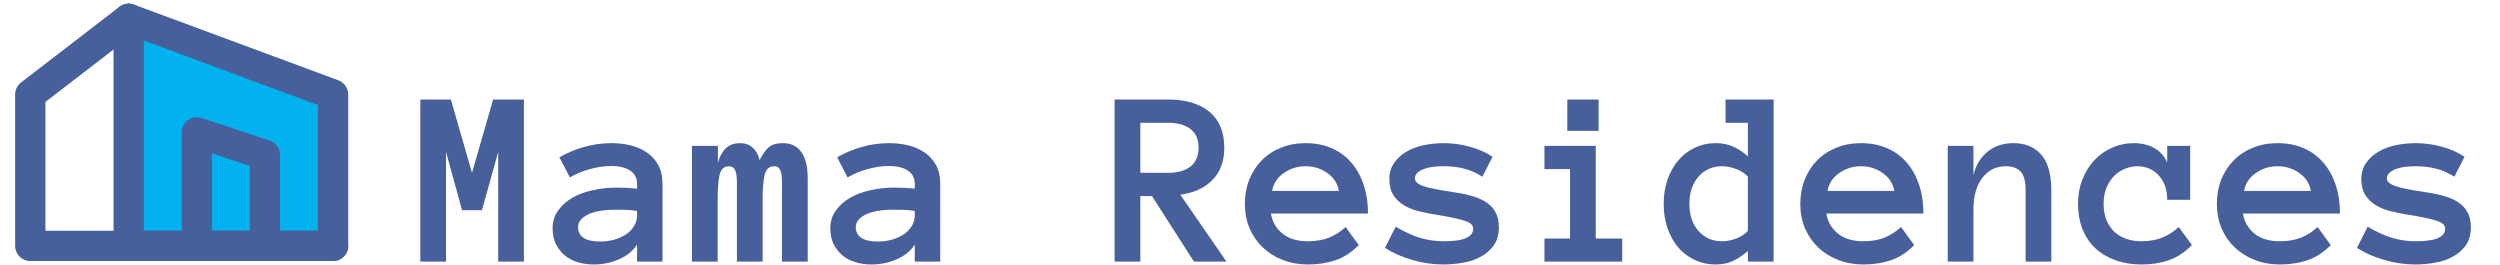
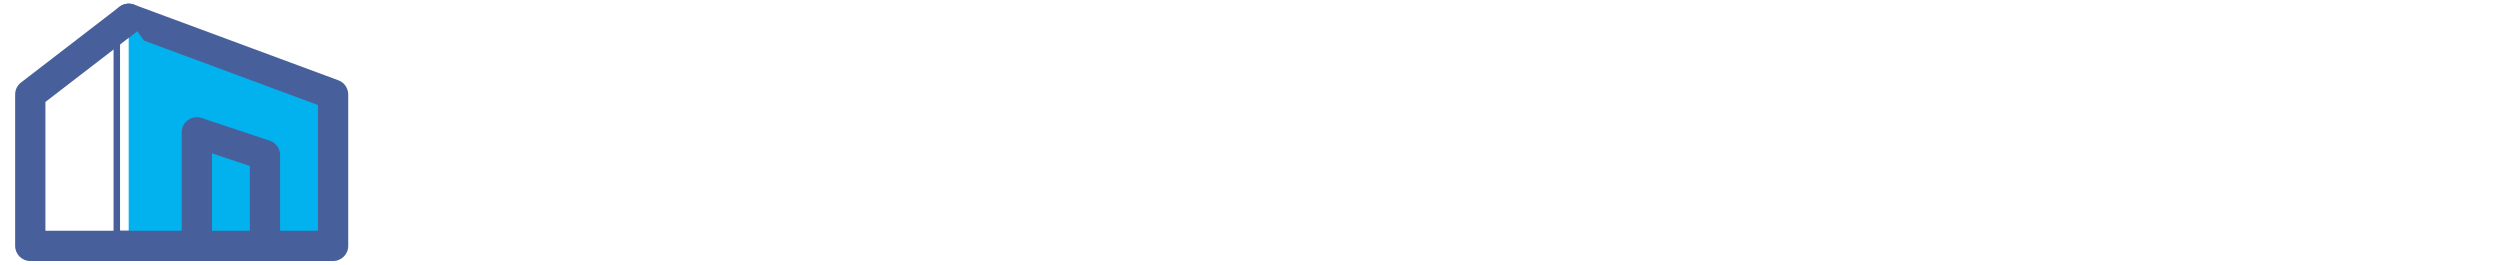
<svg xmlns="http://www.w3.org/2000/svg" width="688" height="73" viewBox="0 0 688 73" fill="none">
  <path fill-rule="evenodd" clip-rule="evenodd" d="M35.416 5.166L91.666 25.999V67.666H35.416V5.166Z" fill="#02B2EE" />
-   <path fill-rule="evenodd" clip-rule="evenodd" d="M33.036 1.747C34.156 0.968 35.585 0.786 36.864 1.259L93.114 22.093C94.748 22.698 95.833 24.257 95.833 26V67.667C95.833 69.968 93.968 71.833 91.667 71.833H35.417C33.115 71.833 31.25 69.968 31.25 67.667V5.167C31.25 3.803 31.917 2.526 33.036 1.747ZM39.583 11.153V63.5H87.5V28.9L39.583 11.153Z" fill="#47609C" />
+   <path fill-rule="evenodd" clip-rule="evenodd" d="M33.036 1.747C34.156 0.968 35.585 0.786 36.864 1.259L93.114 22.093C94.748 22.698 95.833 24.257 95.833 26V67.667C95.833 69.968 93.968 71.833 91.667 71.833H35.417C33.115 71.833 31.25 69.968 31.25 67.667V5.167C31.25 3.803 31.917 2.526 33.036 1.747ZV63.5H87.5V28.9L39.583 11.153Z" fill="#47609C" />
  <path fill-rule="evenodd" clip-rule="evenodd" d="M38.719 2.626C40.122 4.45 39.781 7.066 37.956 8.469L12.499 28.052V63.5H35.416C37.717 63.5 39.583 65.366 39.583 67.667C39.583 69.968 37.717 71.834 35.416 71.834H8.333C6.032 71.834 4.166 69.968 4.166 67.667V26C4.166 24.707 4.767 23.486 5.792 22.698L32.876 1.864C34.7 0.461 37.316 0.802 38.719 2.626Z" fill="#47609C" />
  <path fill-rule="evenodd" clip-rule="evenodd" d="M51.73 33.036C52.817 32.253 54.214 32.04 55.484 32.464L74.234 38.714C75.936 39.281 77.083 40.873 77.083 42.667V67.667C77.083 69.968 75.218 71.833 72.917 71.833C70.615 71.833 68.75 69.968 68.75 67.667V45.67L58.333 42.198V67.667C58.333 69.968 56.468 71.833 54.167 71.833C51.865 71.833 50 69.968 50 67.667V36.417C50 35.077 50.644 33.82 51.73 33.036Z" fill="#47609C" />
-   <path fill-rule="evenodd" clip-rule="evenodd" d="M31.25 67.667C31.25 65.365 33.115 63.5 35.417 63.5H91.667C93.968 63.5 95.833 65.365 95.833 67.667C95.833 69.968 93.968 71.833 91.667 71.833H35.417C33.115 71.833 31.25 69.968 31.25 67.667Z" fill="#47609C" />
-   <path d="M144.181 72H137.105V41.819L132.628 57.85H127.159L122.75 41.819V72H115.675V27.395H124.083L129.894 47.562L135.704 27.395H144.181V72ZM152.076 62.84C152.076 60.971 152.577 59.342 153.58 57.952C154.583 56.539 155.893 55.366 157.511 54.432C159.151 53.497 161.02 52.802 163.116 52.347C165.235 51.868 167.389 51.629 169.576 51.629C170.784 51.629 171.821 51.652 172.687 51.697C173.552 51.743 174.43 51.811 175.318 51.902V50.638C175.318 48.974 174.669 47.732 173.37 46.912C172.094 46.092 170.408 45.682 168.312 45.682C166.397 45.682 164.449 45.955 162.467 46.502C160.484 47.026 158.604 47.801 156.827 48.826L153.956 43.289C156.052 42.081 158.297 41.136 160.689 40.452C163.105 39.746 165.646 39.393 168.312 39.393C170.043 39.393 171.741 39.586 173.404 39.974C175.09 40.361 176.594 40.999 177.916 41.888C179.26 42.776 180.331 43.938 181.129 45.374C181.926 46.787 182.325 48.541 182.325 50.638V72H175.318V67.317C174.202 69.049 172.55 70.394 170.362 71.351C168.198 72.308 165.862 72.786 163.355 72.786C161.806 72.786 160.336 72.57 158.946 72.137C157.579 71.727 156.394 71.1 155.392 70.257C154.389 69.414 153.58 68.377 152.965 67.147C152.372 65.893 152.076 64.458 152.076 62.84ZM165.167 66.463C166.557 66.463 167.856 66.292 169.063 65.95C170.294 65.586 171.376 65.096 172.311 64.481C173.245 63.842 173.974 63.079 174.498 62.19C175.045 61.302 175.318 60.322 175.318 59.251V58.055C174.202 57.872 173.154 57.77 172.174 57.747C171.194 57.724 170.328 57.713 169.576 57.713C166.113 57.713 163.492 58.169 161.715 59.08C159.96 59.992 159.083 61.12 159.083 62.464C159.083 65.13 161.111 66.463 165.167 66.463ZM222.281 72H215.206V50.159C215.206 48.655 215.047 47.55 214.728 46.844C214.431 46.115 213.896 45.75 213.121 45.75C211.708 45.75 210.808 46.547 210.421 48.143C210.056 49.715 209.874 52.016 209.874 55.047V72H202.799V50.159C202.799 48.655 202.639 47.55 202.32 46.844C202.001 46.115 201.443 45.75 200.646 45.75C199.256 45.75 198.378 46.547 198.014 48.143C197.672 49.715 197.501 52.016 197.501 55.047V72H190.426V40.145H197.569V44.759C198.071 43.004 198.811 41.671 199.791 40.76C200.771 39.848 202.081 39.393 203.722 39.393C205.089 39.393 206.228 39.814 207.14 40.657C208.074 41.477 208.712 42.617 209.054 44.075C209.851 42.48 210.672 41.307 211.515 40.555C212.381 39.78 213.702 39.393 215.479 39.393C217.667 39.393 219.342 40.202 220.504 41.819C221.689 43.414 222.281 45.841 222.281 49.1V72ZM228.502 62.84C228.502 60.971 229.003 59.342 230.006 57.952C231.008 56.539 232.319 55.366 233.937 54.432C235.577 53.497 237.446 52.802 239.542 52.347C241.661 51.868 243.814 51.629 246.002 51.629C247.21 51.629 248.246 51.652 249.112 51.697C249.978 51.743 250.855 51.811 251.744 51.902V50.638C251.744 48.974 251.095 47.732 249.796 46.912C248.52 46.092 246.834 45.682 244.737 45.682C242.823 45.682 240.875 45.955 238.893 46.502C236.91 47.026 235.03 47.801 233.253 48.826L230.382 43.289C232.478 42.081 234.723 41.136 237.115 40.452C239.531 39.746 242.071 39.393 244.737 39.393C246.469 39.393 248.167 39.586 249.83 39.974C251.516 40.361 253.02 40.999 254.342 41.888C255.686 42.776 256.757 43.938 257.555 45.374C258.352 46.787 258.751 48.541 258.751 50.638V72H251.744V67.317C250.628 69.049 248.976 70.394 246.788 71.351C244.623 72.308 242.288 72.786 239.781 72.786C238.232 72.786 236.762 72.57 235.372 72.137C234.005 71.727 232.82 71.1 231.817 70.257C230.815 69.414 230.006 68.377 229.391 67.147C228.798 65.893 228.502 64.458 228.502 62.84ZM241.593 66.463C242.983 66.463 244.282 66.292 245.489 65.95C246.72 65.586 247.802 65.096 248.736 64.481C249.671 63.842 250.4 63.079 250.924 62.19C251.471 61.302 251.744 60.322 251.744 59.251V58.055C250.628 57.872 249.579 57.77 248.6 57.747C247.62 57.724 246.754 57.713 246.002 57.713C242.538 57.713 239.918 58.169 238.141 59.08C236.386 59.992 235.509 61.12 235.509 62.464C235.509 65.13 237.537 66.463 241.593 66.463ZM337.535 72H328.58L317.027 53.953H313.814V72H306.739V27.395H321.437C326.336 27.395 330.141 28.523 332.853 30.779C335.564 33.012 336.92 36.328 336.92 40.726C336.92 42.685 336.612 44.417 335.997 45.921C335.405 47.402 334.55 48.678 333.434 49.749C332.34 50.82 331.052 51.675 329.571 52.312C328.113 52.928 326.529 53.349 324.82 53.577L337.535 72ZM329.845 40.623C329.845 38.344 329.093 36.635 327.589 35.496C326.108 34.357 324.057 33.787 321.437 33.787H313.814V47.562H321.437C324.057 47.562 326.108 46.992 327.589 45.852C329.093 44.713 329.845 42.97 329.845 40.623ZM349.771 58.773C350.113 60.96 351.15 62.783 352.882 64.241C354.636 65.677 356.983 66.394 359.923 66.394C362.224 66.394 364.218 66.041 365.904 65.335C367.613 64.606 369.083 63.649 370.313 62.464L373.937 67.454C371.886 69.505 369.71 70.906 367.408 71.658C365.13 72.41 362.634 72.786 359.923 72.786C357.462 72.786 355.172 72.376 353.053 71.556C350.934 70.735 349.099 69.596 347.55 68.138C346 66.657 344.781 64.902 343.893 62.874C343.027 60.846 342.594 58.59 342.594 56.106C342.594 53.691 342.993 51.469 343.79 49.441C344.61 47.391 345.75 45.625 347.208 44.144C348.689 42.64 350.455 41.477 352.506 40.657C354.557 39.814 356.824 39.393 359.308 39.393C361.882 39.393 364.218 39.837 366.314 40.726C368.411 41.592 370.2 42.856 371.681 44.52C373.185 46.183 374.358 48.222 375.201 50.638C376.044 53.03 376.466 55.742 376.466 58.773H349.771ZM368.468 52.552C368.103 50.501 367.044 48.86 365.289 47.63C363.535 46.377 361.541 45.75 359.308 45.75C357.075 45.75 355.069 46.377 353.292 47.63C351.515 48.86 350.444 50.501 350.079 52.552H368.468ZM412.491 62.464C412.491 64.537 412.024 66.224 411.09 67.522C410.156 68.821 408.948 69.87 407.467 70.667C406.008 71.465 404.368 72.011 402.545 72.308C400.745 72.627 398.979 72.786 397.247 72.786C394.353 72.786 391.471 72.365 388.6 71.522C385.729 70.678 383.245 69.573 381.148 68.206L384.088 62.395C386.594 63.854 388.884 64.891 390.958 65.506C393.054 66.098 395.151 66.394 397.247 66.394C400.095 66.394 402.169 66.098 403.468 65.506C404.767 64.891 405.416 64.047 405.416 62.977C405.416 62.453 405.234 62.02 404.869 61.678C404.505 61.336 403.901 61.028 403.058 60.755C402.215 60.459 401.098 60.174 399.708 59.9C398.341 59.604 396.632 59.297 394.581 58.977C392.94 58.704 391.38 58.374 389.898 57.986C388.44 57.576 387.153 57.007 386.036 56.277C384.92 55.548 384.02 54.625 383.336 53.509C382.675 52.392 382.345 50.991 382.345 49.305C382.345 47.596 382.778 46.115 383.644 44.861C384.532 43.585 385.683 42.537 387.096 41.717C388.531 40.897 390.138 40.304 391.915 39.94C393.692 39.575 395.47 39.393 397.247 39.393C399.754 39.393 402.18 39.723 404.527 40.384C406.897 41.022 408.971 41.945 410.748 43.152L407.945 48.621C406.168 47.505 404.436 46.753 402.75 46.365C401.087 45.955 399.252 45.75 397.247 45.75C396.404 45.75 395.527 45.796 394.615 45.887C393.704 45.978 392.861 46.16 392.086 46.434C391.311 46.684 390.662 47.037 390.138 47.493C389.636 47.926 389.386 48.462 389.386 49.1C389.386 49.943 390.126 50.638 391.607 51.185C393.111 51.709 395.663 52.233 399.264 52.757C401.223 53.03 403.012 53.383 404.63 53.816C406.248 54.227 407.638 54.796 408.8 55.525C409.962 56.232 410.862 57.155 411.5 58.294C412.161 59.41 412.491 60.8 412.491 62.464ZM439.938 36.009H431.324V27.395H439.938V36.009ZM446.432 72H425.035V65.643H432.076V46.536H425.035V40.145H439.151V65.643H446.432V72ZM488.097 72H481.021V69.061C479.654 70.268 478.276 71.191 476.886 71.829C475.496 72.467 473.912 72.786 472.135 72.786C470.084 72.786 468.181 72.376 466.427 71.556C464.672 70.735 463.157 69.596 461.881 68.138C460.628 66.657 459.636 64.891 458.907 62.84C458.201 60.789 457.848 58.545 457.848 56.106C457.848 53.691 458.201 51.458 458.907 49.407C459.636 47.334 460.628 45.568 461.881 44.109C463.157 42.628 464.672 41.477 466.427 40.657C468.181 39.814 470.084 39.393 472.135 39.393C473.912 39.393 475.496 39.7 476.886 40.315C478.276 40.908 479.654 41.808 481.021 43.016V33.787H474.869V27.395H488.097V72ZM481.021 48.621C480.178 47.687 479.085 46.98 477.74 46.502C476.419 46.001 475.154 45.75 473.946 45.75C471.28 45.75 469.104 46.707 467.418 48.621C465.755 50.535 464.923 53.03 464.923 56.106C464.923 59.183 465.755 61.666 467.418 63.558C469.104 65.449 471.28 66.394 473.946 66.394C475.154 66.394 476.419 66.155 477.74 65.677C479.085 65.175 480.178 64.458 481.021 63.523V48.621ZM502.623 58.773C502.965 60.96 504.002 62.783 505.733 64.241C507.488 65.677 509.835 66.394 512.774 66.394C515.076 66.394 517.07 66.041 518.756 65.335C520.465 64.606 521.935 63.649 523.165 62.464L526.788 67.454C524.737 69.505 522.561 70.906 520.26 71.658C517.981 72.41 515.486 72.786 512.774 72.786C510.313 72.786 508.023 72.376 505.904 71.556C503.785 70.735 501.951 69.596 500.401 68.138C498.852 66.657 497.633 64.902 496.744 62.874C495.878 60.846 495.445 58.59 495.445 56.106C495.445 53.691 495.844 51.469 496.642 49.441C497.462 47.391 498.601 45.625 500.06 44.144C501.541 42.64 503.307 41.477 505.357 40.657C507.408 39.814 509.675 39.393 512.159 39.393C514.734 39.393 517.07 39.837 519.166 40.726C521.262 41.592 523.051 42.856 524.532 44.52C526.036 46.183 527.21 48.222 528.053 50.638C528.896 53.03 529.317 55.742 529.317 58.773H502.623ZM521.319 52.552C520.955 50.501 519.895 48.86 518.141 47.63C516.386 46.377 514.392 45.75 512.159 45.75C509.926 45.75 507.921 46.377 506.144 47.63C504.366 48.86 503.295 50.501 502.931 52.552H521.319ZM564.522 72H557.447V52.347C557.447 49.863 556.98 48.143 556.046 47.185C555.112 46.228 553.756 45.75 551.979 45.75C549.358 45.75 547.216 46.81 545.553 48.929C543.912 51.048 543.092 53.976 543.092 57.713V72H536.017V40.145H543.092V48.143C543.798 45.385 545.108 43.243 547.022 41.717C548.937 40.167 551.295 39.393 554.098 39.393C557.356 39.393 559.908 40.452 561.754 42.571C563.6 44.69 564.522 47.949 564.522 52.347V72ZM603.214 67.454C601.163 69.505 598.998 70.906 596.72 71.658C594.464 72.41 592.014 72.786 589.371 72.786C586.705 72.786 584.278 72.387 582.091 71.59C579.926 70.792 578.08 69.676 576.554 68.24C575.05 66.782 573.888 65.027 573.067 62.977C572.27 60.926 571.871 58.636 571.871 56.106C571.871 53.691 572.27 51.458 573.067 49.407C573.888 47.334 574.981 45.568 576.349 44.109C577.739 42.628 579.368 41.477 581.236 40.657C583.105 39.814 585.087 39.393 587.184 39.393C589.371 39.393 591.274 39.848 592.892 40.76C594.509 41.671 595.683 43.004 596.412 44.759V40.145H602.735V54.978H596.412C596.412 52.176 595.637 49.943 594.088 48.279C592.561 46.593 590.567 45.75 588.106 45.75C587.127 45.75 586.09 45.955 584.996 46.365C583.925 46.753 582.934 47.368 582.022 48.211C581.134 49.054 580.393 50.125 579.801 51.424C579.208 52.723 578.912 54.283 578.912 56.106C578.912 57.884 579.197 59.422 579.767 60.721C580.336 61.997 581.077 63.056 581.988 63.899C582.923 64.72 584.016 65.346 585.27 65.779C586.546 66.189 587.856 66.394 589.2 66.394C591.502 66.394 593.495 66.041 595.182 65.335C596.891 64.606 598.36 63.649 599.591 62.464L603.214 67.454ZM617.262 58.773C617.604 60.96 618.64 62.783 620.372 64.241C622.127 65.677 624.474 66.394 627.413 66.394C629.715 66.394 631.708 66.041 633.395 65.335C635.104 64.606 636.573 63.649 637.804 62.464L641.427 67.454C639.376 69.505 637.2 70.906 634.898 71.658C632.62 72.41 630.125 72.786 627.413 72.786C624.952 72.786 622.662 72.376 620.543 71.556C618.424 70.735 616.59 69.596 615.04 68.138C613.491 66.657 612.271 64.902 611.383 62.874C610.517 60.846 610.084 58.59 610.084 56.106C610.084 53.691 610.483 51.469 611.28 49.441C612.101 47.391 613.24 45.625 614.698 44.144C616.179 42.64 617.945 41.477 619.996 40.657C622.047 39.814 624.314 39.393 626.798 39.393C629.373 39.393 631.708 39.837 633.805 40.726C635.901 41.592 637.69 42.856 639.171 44.52C640.675 46.183 641.848 48.222 642.691 50.638C643.535 53.03 643.956 55.742 643.956 58.773H617.262ZM635.958 52.552C635.593 50.501 634.534 48.86 632.779 47.63C631.025 46.377 629.031 45.75 626.798 45.75C624.565 45.75 622.56 46.377 620.782 47.63C619.005 48.86 617.934 50.501 617.569 52.552H635.958ZM679.981 62.464C679.981 64.537 679.514 66.224 678.58 67.522C677.646 68.821 676.438 69.87 674.957 70.667C673.499 71.465 671.858 72.011 670.035 72.308C668.235 72.627 666.469 72.786 664.737 72.786C661.843 72.786 658.961 72.365 656.09 71.522C653.219 70.678 650.735 69.573 648.639 68.206L651.578 62.395C654.085 63.854 656.375 64.891 658.448 65.506C660.545 66.098 662.641 66.394 664.737 66.394C667.586 66.394 669.659 66.098 670.958 65.506C672.257 64.891 672.906 64.047 672.906 62.977C672.906 62.453 672.724 62.02 672.359 61.678C671.995 61.336 671.391 61.028 670.548 60.755C669.705 60.459 668.588 60.174 667.198 59.9C665.831 59.604 664.122 59.297 662.071 58.977C660.431 58.704 658.87 58.374 657.389 57.986C655.93 57.576 654.643 57.007 653.526 56.277C652.41 55.548 651.51 54.625 650.826 53.509C650.165 52.392 649.835 50.991 649.835 49.305C649.835 47.596 650.268 46.115 651.134 44.861C652.022 43.585 653.173 42.537 654.586 41.717C656.021 40.897 657.628 40.304 659.405 39.94C661.183 39.575 662.96 39.393 664.737 39.393C667.244 39.393 669.671 39.723 672.018 40.384C674.387 41.022 676.461 41.945 678.238 43.152L675.436 48.621C673.658 47.505 671.926 46.753 670.24 46.365C668.577 45.955 666.743 45.75 664.737 45.75C663.894 45.75 663.017 45.796 662.105 45.887C661.194 45.978 660.351 46.16 659.576 46.434C658.801 46.684 658.152 47.037 657.628 47.493C657.127 47.926 656.876 48.462 656.876 49.1C656.876 49.943 657.617 50.638 659.098 51.185C660.602 51.709 663.154 52.233 666.754 52.757C668.714 53.03 670.502 53.383 672.12 53.816C673.738 54.227 675.128 54.796 676.29 55.525C677.452 56.232 678.352 57.155 678.99 58.294C679.651 59.41 679.981 60.8 679.981 62.464Z" fill="#47609C" />
</svg>